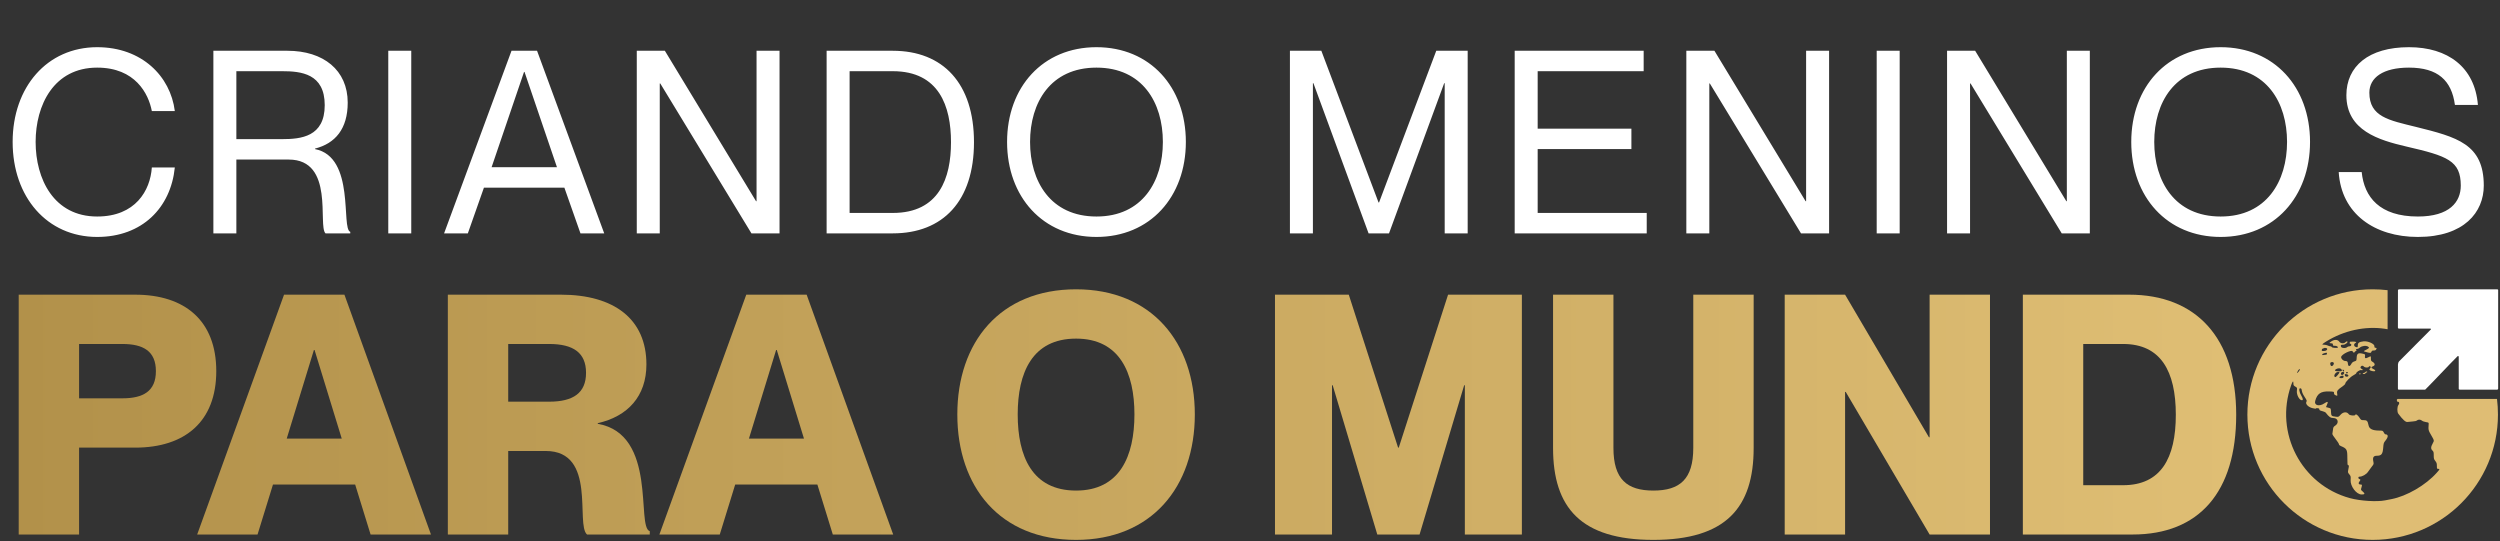
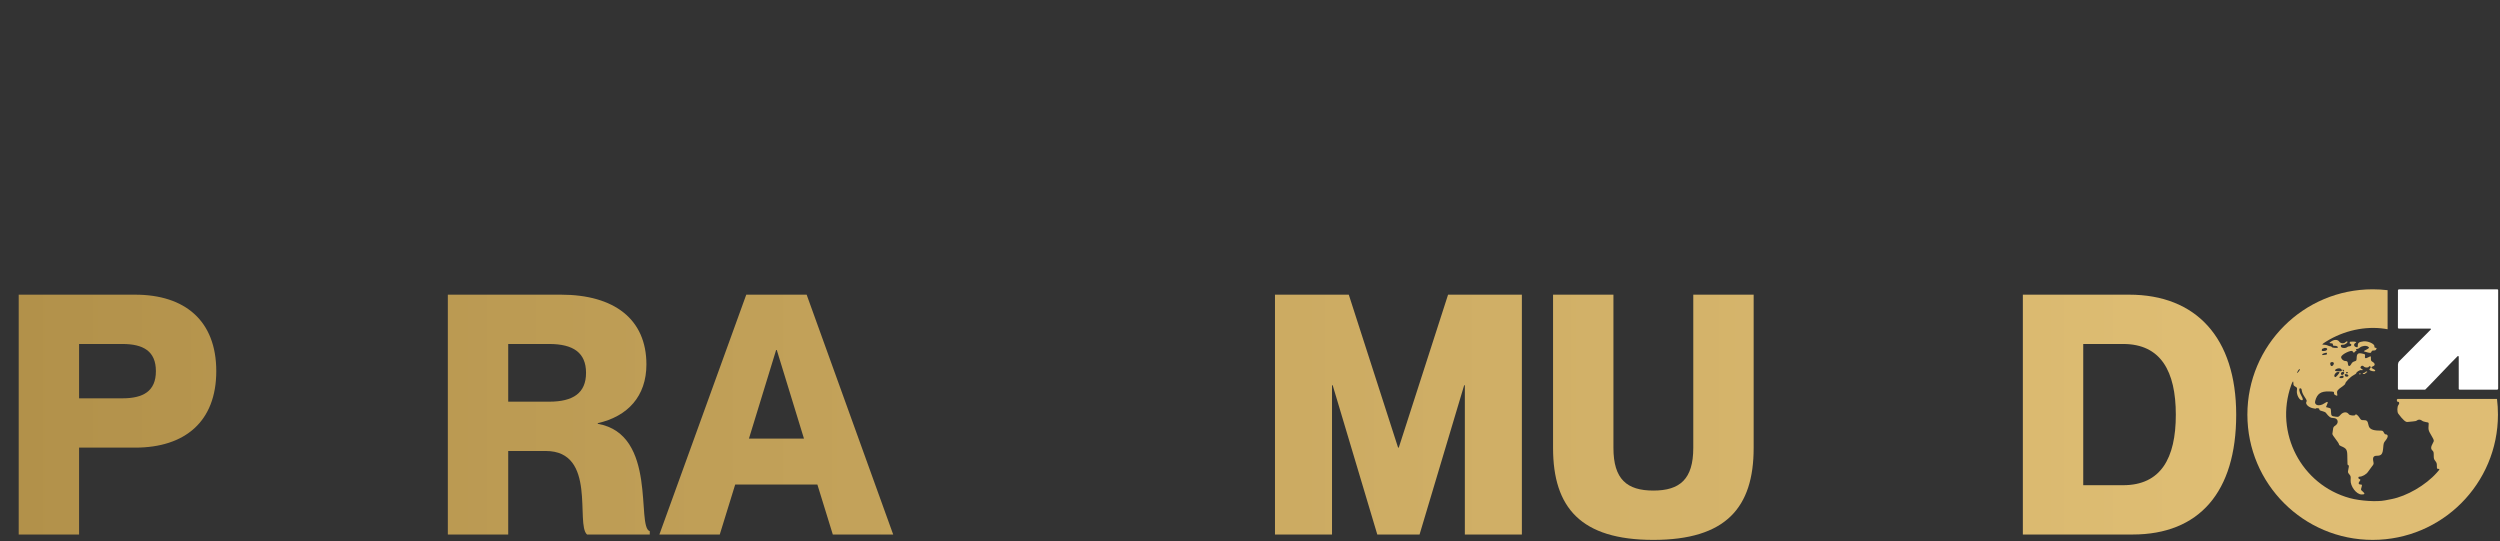
<svg xmlns="http://www.w3.org/2000/svg" width="1099" height="238" viewBox="0 0 1099 238" fill="none">
  <rect x="0" y="0" width="1099" height="238" fill="#333333" stroke="none" />
-   <path d="M66.745 48.812C65.285 41.178 59.447 29.726 42.718 29.726C23.632 29.726 15.661 46.23 15.661 62.397C15.661 78.677 23.632 95.18 42.718 95.18C59.559 95.18 66.071 83.729 66.745 73.624H76.849C75.052 91.363 62.478 104.162 42.718 104.162C20.713 104.162 5.557 86.648 5.557 62.397C5.557 38.259 20.713 20.745 42.718 20.745C62.366 20.745 74.94 33.544 76.849 48.812H66.745ZM93.8 102.59V22.316H126.359C142.189 22.316 152.855 30.849 152.855 45.107C152.855 56.671 147.353 63.071 138.484 65.316V65.541C156.335 69.021 149.823 100.569 153.977 101.917V102.59H143.087C139.607 99.222 147.241 70.144 126.92 70.144H103.904V102.59H93.8ZM103.904 31.298V61.162H124.001C132.309 61.162 142.75 60.152 142.75 46.23C142.75 32.309 132.309 31.298 124.001 31.298H103.904ZM170.685 22.316H180.789V102.59H170.685V22.316ZM248.1 82.494H212.735L205.662 102.59H195.22L224.86 22.316H236.087L265.614 102.59H255.173L248.1 82.494ZM216.103 73.512H244.844L230.586 31.635H230.361L216.103 73.512ZM279.925 102.59V22.316H292.274L332.355 88.444H332.58V22.316H342.684V102.59H330.334L290.253 36.687H290.029V102.59H279.925ZM363.382 102.59V22.316H392.461C414.578 22.316 428.163 36.687 428.163 62.51C428.163 88.332 414.578 102.59 392.461 102.59H363.382ZM373.487 31.298V93.609H392.461C412.894 93.609 418.058 78.227 418.058 62.51C418.058 46.791 412.894 31.298 392.461 31.298H373.487ZM482.007 104.162C458.43 104.162 442.712 86.535 442.712 62.397C442.712 38.259 458.43 20.745 482.007 20.745C505.584 20.745 521.302 38.259 521.302 62.397C521.302 86.535 505.584 104.162 482.007 104.162ZM482.007 95.18C502.216 95.18 511.198 79.687 511.198 62.397C511.198 45.107 502.216 29.726 482.007 29.726C461.799 29.726 452.817 45.107 452.817 62.397C452.817 79.687 461.799 95.18 482.007 95.18ZM567.049 102.59V22.316H580.859L606.007 89.005H606.232L631.381 22.316H645.19V102.59H635.086V36.575H634.861L610.61 102.59H601.629L577.378 36.575H577.154V102.59H567.049ZM675.961 56.559H717.164V65.541H675.961V93.609H723.901V102.59H665.857V22.316H722.554V31.298H675.961V56.559ZM741.311 102.59V22.316H753.661L793.741 88.444H793.966V22.316H804.07V102.59H791.72L751.64 36.687H751.415V102.59H741.311ZM824.993 22.316H835.097V102.59H824.993V22.316ZM855.928 102.59V22.316H868.278L908.359 88.444H908.583V22.316H918.688V102.59H906.338L866.257 36.687H866.033V102.59H855.928ZM976.198 104.162C952.621 104.162 936.903 86.535 936.903 62.397C936.903 38.259 952.621 20.745 976.198 20.745C999.775 20.745 1015.49 38.259 1015.49 62.397C1015.49 86.535 999.775 104.162 976.198 104.162ZM976.198 95.18C996.406 95.18 1005.39 79.687 1005.39 62.397C1005.39 45.107 996.406 29.726 976.198 29.726C955.989 29.726 947.007 45.107 947.007 62.397C947.007 79.687 955.989 95.18 976.198 95.18ZM1062 55.773C1080.08 60.264 1091.87 63.295 1091.87 81.596C1091.87 93.272 1083.22 104.162 1062.9 104.162C1043.93 104.162 1029.22 94.058 1028.1 75.645H1038.2C1039.32 86.648 1046.06 95.18 1062.9 95.18C1076.82 95.18 1081.76 88.781 1081.76 81.596C1081.76 70.593 1075.81 68.572 1057.85 64.418C1045.84 61.611 1031.47 57.457 1031.47 41.852C1031.47 29.165 1041.23 20.745 1058.97 20.745C1076.04 20.745 1087.94 29.502 1089.29 46.118H1079.18C1077.72 35.34 1071.66 29.726 1058.97 29.726C1047.63 29.726 1041.57 34.105 1041.57 40.729C1041.57 51.395 1050.22 52.854 1062 55.773Z" fill="white" />
  <path d="M889.247 234.973V129.538H935.992C965.337 129.538 983.033 148.413 983.033 182.329C983.033 216.245 966.812 234.973 937.467 234.973H889.247ZM915.79 151.214V213.296H933.338C949.854 213.296 956.49 201.499 956.49 182.329C956.49 163.159 949.854 151.214 933.338 151.214H915.79Z" fill="url(#paint0_linear_23_2)" />
-   <path d="M784.555 234.973V129.538H811.098L847.963 192.209H848.258V129.538H874.801V234.973H848.258L811.393 172.302H811.098V234.973H784.555Z" fill="url(#paint1_linear_23_2)" />
  <path d="M770.908 196.928C770.908 223.176 758.668 237.332 726.816 237.332C694.965 237.332 682.725 223.176 682.725 196.928V129.538H709.268V196.928C709.268 210.642 715.167 215.655 726.816 215.655C738.466 215.655 744.364 210.642 744.364 196.928V129.538H770.908V196.928Z" fill="url(#paint2_linear_23_2)" />
  <path d="M560.481 234.973V129.538H592.923L614.6 196.78H614.895L636.572 129.538H669.014V234.973H643.945V169.352H643.65L624.038 234.973H605.457L585.845 169.352H585.55V234.973H560.481Z" fill="url(#paint3_linear_23_2)" />
-   <path d="M473.041 237.332C439.567 237.332 420.839 214.033 420.839 182.181C420.839 150.477 439.567 127.178 473.041 127.178C506.22 127.178 525.243 150.477 525.243 182.181C525.243 214.033 506.22 237.332 473.041 237.332ZM473.041 215.655C492.211 215.655 498.699 200.614 498.699 182.181C498.699 163.896 492.211 148.855 473.041 148.855C453.723 148.855 447.383 163.896 447.383 182.181C447.383 200.614 453.723 215.655 473.041 215.655Z" fill="url(#paint4_linear_23_2)" />
  <path d="M359.32 213.001H323.192L316.409 234.973H289.865L328.058 129.538H354.601L392.647 234.973H366.103L359.32 213.001ZM329.238 192.799H353.422L341.477 153.869H341.182L329.238 192.799Z" fill="url(#paint5_linear_23_2)" />
  <path d="M196.867 234.973V129.538H246.561C270.008 129.538 284.164 140.302 284.164 160.21C284.164 174.219 275.906 183.066 262.782 186.015V186.31C289.178 190.882 279.593 231.729 285.639 233.498V234.973H258.063C252.902 230.549 262.487 198.255 239.925 198.255H223.41V234.973H196.867ZM223.41 151.214V176.578H241.4C252.017 176.578 257.621 172.744 257.621 163.896C257.621 155.048 252.017 151.214 241.4 151.214H223.41Z" fill="url(#paint6_linear_23_2)" />
-   <path d="M156.128 213.001H120L113.216 234.973H86.673L124.866 129.538H151.409L189.454 234.973H162.911L156.128 213.001ZM126.046 192.799H150.229L138.285 153.869H137.99L126.046 192.799Z" fill="url(#paint7_linear_23_2)" />
  <path d="M8.219 234.973V129.538H59.388C81.36 129.538 95.074 141.04 95.074 163.159C95.074 185.278 81.36 196.78 59.388 196.78H34.762V234.973H8.219ZM34.762 151.214V175.103H53.785C62.927 175.103 68.531 172.007 68.531 163.159C68.531 154.311 62.927 151.214 53.785 151.214H34.762Z" fill="url(#paint8_linear_23_2)" />
  <path d="M1080.86 170.936V156.823C1080.86 156.555 1080.55 156.417 1080.35 156.6C1080.29 156.656 1080.23 156.713 1080.17 156.769C1075.44 161.507 1070.93 166.473 1066.2 171.214C1066.15 171.265 1066.05 171.305 1065.98 171.305C1062.29 171.276 1058.7 171.288 1055.03 171.288H1054.45C1054.29 171.288 1054.15 171.159 1054.14 170.997C1054.13 170.781 1054.12 170.602 1054.12 170.423C1054.12 166.971 1054.1 163.71 1054.14 160.257C1054.15 159.85 1054.35 159.151 1054.64 158.863C1059.25 154.197 1063.89 149.558 1068.52 144.918C1068.98 144.462 1068.3 144.461 1068.3 144.461H1054.58C1054.32 144.461 1054.12 144.254 1054.12 144L1054.14 127.662C1054.14 127.408 1054.35 127.201 1054.61 127.201H1097.88C1098.05 127.201 1098.19 127.339 1098.19 127.507V170.795C1098.19 171.049 1097.98 171.299 1097.73 171.299L1081.23 171.289C1081.05 171.289 1080.86 171.112 1080.86 170.936H1080.86Z" fill="white" />
  <path d="M1043.03 127.178C1045.25 127.178 1047.44 127.31 1049.59 127.566V144.737C1049.18 144.664 1048.77 144.596 1048.35 144.533C1039.75 143.237 1030.34 145.29 1022.52 150.168C1020.61 151.36 1020.51 151.549 1021.74 151.549C1022.23 151.549 1022.93 151.704 1023.29 151.893C1023.65 152.082 1024.17 152.237 1024.44 152.239C1024.72 152.239 1025 152.395 1025.07 152.585C1025.21 152.954 1027.75 153.107 1027.75 152.746C1027.75 152.33 1027.15 152.01 1026.36 152.01C1025.64 152.01 1025.53 151.937 1025.54 151.492C1025.56 151.054 1025.43 150.963 1024.69 150.902C1023.81 150.829 1023.81 150.829 1024.74 150.154C1026.09 149.18 1027.67 149.186 1028.33 150.168C1028.9 151.023 1030.4 151.157 1031.07 150.413C1031.29 150.169 1031.63 150.028 1031.81 150.099C1032.47 150.351 1031.01 151.549 1030.05 151.549C1029.03 151.549 1028.94 151.629 1029.08 152.361C1029.21 153.049 1031.18 153.212 1031.81 152.585C1032 152.396 1032.45 152.24 1032.8 152.24C1033.62 152.24 1033.98 151.342 1033.25 151.149C1032.96 151.075 1032.84 150.901 1032.92 150.695C1032.99 150.512 1033.04 150.319 1033.04 150.265C1033.04 150.212 1033.67 150.168 1034.42 150.168C1035.83 150.168 1036.17 150.418 1035.35 150.859C1034.66 151.225 1034.74 152.196 1035.48 152.476C1036.4 152.827 1036.5 152.761 1036.5 151.785C1036.5 150.686 1037.06 150.304 1039.03 150.057C1040.87 149.827 1043.86 151.15 1043.79 152.163C1043.76 152.68 1043.85 152.83 1044.26 152.889C1044.85 152.973 1044.87 153.023 1044.54 153.636C1044.38 153.946 1044.06 154.081 1043.5 154.081C1042.86 154.081 1042.66 154.195 1042.48 154.653C1042.25 155.271 1041.93 155.272 1039.83 154.661C1038.91 154.393 1038.91 154.393 1040.11 153.782C1041.6 153.013 1041.7 152.845 1040.95 152.352C1040.1 151.794 1038.32 152.021 1037.39 152.806C1037 153.127 1036.51 153.391 1036.29 153.391C1035.72 153.391 1035.54 153.64 1035.84 154.002C1036.03 154.24 1036 154.312 1035.71 154.312C1035.5 154.312 1035.27 154.467 1035.2 154.657C1035 155.164 1034.4 155.077 1034.25 154.52C1033.99 153.499 1029.32 155.712 1029.17 156.928C1029.08 157.682 1030.09 158.684 1030.95 158.689C1031.84 158.694 1032.08 158.942 1032.16 159.954C1032.26 161.198 1032.97 161.226 1033.62 160.012C1033.96 159.375 1034.32 159.078 1035 158.862C1035.92 158.57 1035.92 158.57 1035.99 157.244C1036.08 155.429 1036.63 155.035 1038.49 155.451C1039.77 155.737 1039.77 155.738 1039.64 156.533C1039.48 157.563 1039.85 157.71 1041.07 157.09C1042.29 156.469 1042.25 156.453 1042.25 157.626C1042.25 158.54 1042.33 158.686 1043.06 159.115C1044.13 159.748 1044.19 160.668 1043.17 161.022C1042.26 161.339 1042.3 161.735 1043.29 162.206C1044.83 162.942 1044.21 163.548 1042.45 163.022C1041.48 162.73 1041.37 162.499 1041.93 161.883C1042.13 161.66 1042.23 161.366 1042.14 161.232C1041.96 160.936 1041.33 160.905 1041.33 161.192C1041.33 161.677 1039.75 161.703 1039.27 161.226C1038.73 160.692 1038.32 160.633 1037.92 161.033C1037.52 161.44 1037.59 161.841 1038.11 162.121L1038.34 162.237C1038.89 162.54 1038.7 162.87 1037.99 162.693C1037.41 162.547 1035.81 163.553 1035.81 164.064C1035.8 164.207 1035.23 164.623 1034.54 164.988C1033.22 165.673 1030.97 167.994 1030.97 168.66C1030.97 168.859 1030.5 169.349 1029.92 169.748C1027.52 171.399 1027.24 171.757 1027.41 172.993C1027.56 174.103 1027.56 174.103 1026.8 173.784C1026.2 173.53 1026.04 173.328 1026.03 172.807C1026.02 172.151 1026.02 172.151 1023.84 172.081C1020.21 171.966 1018.61 173.071 1017.75 176.294C1017.24 178.219 1019.57 178.822 1021.76 177.332C1023.3 176.284 1023.64 176.509 1022.87 178.077C1022.64 178.549 1022.48 178.945 1022.51 178.959C1022.54 178.97 1023.04 179.099 1023.61 179.247C1024.64 179.517 1024.64 179.517 1024.71 181.068C1024.79 182.841 1024.88 182.936 1026.78 183.178C1028 183.333 1028 183.333 1028.97 182.266C1030.1 181.012 1031.75 180.924 1032.51 182.077C1032.9 182.678 1035.21 182.907 1035.39 182.364C1035.57 181.837 1036.48 182.437 1037.19 183.555C1037.92 184.68 1037.94 184.696 1039.11 184.696C1040.52 184.696 1040.82 185.024 1041.22 186.993C1041.54 188.549 1042.95 189.25 1045.84 189.282C1047.46 189.3 1047.48 189.304 1047.91 190.105C1048.14 190.547 1048.41 190.909 1048.5 190.91C1049.97 190.91 1050.02 192.018 1048.62 193.729C1047.87 194.641 1047.81 194.857 1047.65 196.881C1047.44 199.624 1046.86 200.348 1044.88 200.348C1043.38 200.348 1042.94 201.056 1043.32 202.897C1043.54 203.982 1043.53 204.032 1042.66 205.113C1042.17 205.721 1041.42 206.742 1041 207.382C1040.24 208.546 1038.46 209.555 1037.17 209.555C1036.57 209.556 1036.59 210.4 1037.19 210.591C1037.77 210.776 1037.76 210.956 1037.17 211.718C1036.6 212.439 1036.87 213.008 1037.79 213.008C1038.41 213.008 1038.44 213.172 1038.06 214.442C1037.79 215.343 1037.8 215.361 1038.68 216.097C1039.75 216.999 1039.61 217.381 1038.2 217.381C1035.87 217.381 1033.13 213.759 1033.33 210.944C1033.43 209.439 1033.4 209.308 1032.75 208.519C1032.08 207.703 1032.07 207.656 1032.32 206.395C1032.66 204.715 1032.65 204.492 1032.24 204.492C1031.95 204.491 1031.89 203.97 1031.89 201.193C1031.89 197.607 1031.65 197.176 1029.02 196.078C1028.5 195.859 1028.21 195.584 1028.21 195.302C1028.21 195.062 1027.53 194.014 1026.71 192.974C1025.82 191.861 1025.25 190.93 1025.31 190.709C1025.36 190.504 1025.48 189.736 1025.56 189.003C1025.7 187.776 1025.78 187.624 1026.62 187.074C1028.33 185.939 1027.8 183.775 1025.81 183.775C1024.53 183.775 1023.83 183.288 1022.38 181.396C1022.23 181.199 1021.54 180.895 1020.84 180.722C1019.85 180.476 1019.58 180.31 1019.58 179.962C1019.58 179.628 1019.39 179.499 1018.83 179.445C1018.42 179.405 1018.08 179.471 1018.08 179.591C1018.08 179.713 1017.39 179.637 1016.53 179.419C1014.65 178.945 1013.33 177.529 1013.91 176.606C1014.17 176.182 1014.08 175.951 1013.13 174.51C1012.41 173.433 1012 172.535 1011.9 171.829C1011.77 170.943 1011.66 170.757 1011.2 170.693C1010.45 170.586 1010.7 172.374 1011.66 173.938C1012.42 175.193 1012.53 175.951 1011.92 175.946C1010.77 175.935 1009.5 173.515 1009.71 171.73C1009.86 170.445 1009.86 170.445 1009.02 169.952C1008.29 169.519 1008.18 169.348 1008.18 168.56C1008.18 167.212 1007.85 167.472 1007.19 169.331C999.771 190.276 1011.67 213.153 1033.02 218.979C1037.56 220.216 1044.84 220.679 1048.47 219.96C1049.29 219.797 1050.53 219.555 1051.23 219.422C1058 218.134 1066.31 213.309 1071.2 207.818C1072.57 206.29 1072.63 206.103 1071.83 206.103C1071.28 206.103 1071.25 206.034 1071.25 204.812C1071.25 203.725 1071.14 203.384 1070.56 202.65C1069.95 201.871 1069.87 201.608 1069.87 200.182C1069.87 198.778 1069.8 198.522 1069.3 198.046C1068.53 197.324 1068.56 196.468 1069.42 194.926C1070.12 193.673 1070.12 193.672 1068.82 191.428C1067.46 189.086 1067.46 189.087 1067.65 186.313C1067.68 185.793 1067.58 185.726 1066.42 185.542C1065.72 185.432 1064.94 185.144 1064.68 184.904C1064.1 184.371 1063.03 184.335 1062.49 184.83C1062.23 185.06 1061.54 185.223 1060.63 185.27C1059.82 185.311 1058.81 185.413 1058.36 185.498C1057.54 185.656 1056.29 184.54 1054.29 181.857C1053.71 181.082 1053.76 178.707 1054.37 178.002C1054.85 177.44 1054.77 176.639 1054.22 176.639C1053.97 176.639 1053.76 176.544 1053.76 176.428C1053.76 176.312 1053.7 176.066 1053.63 175.881C1053.59 175.782 1053.69 175.614 1053.93 175.368H1097.68C1097.96 177.625 1098.1 179.923 1098.1 182.255C1098.1 212.673 1073.44 237.332 1043.03 237.332C1012.61 237.332 987.949 212.673 987.949 182.255C987.949 151.837 1012.61 127.178 1043.03 127.178ZM1030.24 165.648C1030.32 165.081 1029.9 164.989 1028.96 165.368C1028.07 165.726 1028.3 166.32 1029.3 166.238C1030 166.18 1030.18 166.064 1030.24 165.648ZM1027.77 163.519C1026.58 163.519 1025.54 165.564 1026.61 165.769C1026.92 165.827 1028.44 164.067 1028.44 163.654C1028.44 163.579 1028.14 163.519 1027.77 163.519ZM1031.83 164.584C1030.77 164.298 1030.58 164.428 1030.88 165.226C1031.09 165.774 1032.35 165.715 1032.35 165.158C1032.35 164.903 1032.14 164.666 1031.83 164.584ZM1029.82 163.519C1029.12 163.519 1028.78 164.427 1029.36 164.782C1029.72 165.01 1030.51 164.458 1030.51 163.971C1030.51 163.622 1030.35 163.519 1029.82 163.519ZM1037.43 164.024C1037.57 164.069 1037.68 164.204 1037.68 164.325C1037.68 164.445 1037.57 164.58 1037.43 164.625C1037.3 164.67 1037.19 164.535 1037.19 164.325C1037.19 164.114 1037.3 163.979 1037.43 164.024ZM1039.72 163.634C1040.04 163.244 1040.64 163.169 1040.64 163.519C1040.64 163.645 1040.5 163.749 1040.32 163.749C1040.14 163.749 1039.94 163.904 1039.87 164.094C1039.72 164.482 1038.9 164.562 1038.68 164.209C1038.61 164.083 1038.74 163.979 1038.99 163.979C1039.23 163.979 1039.56 163.824 1039.72 163.634ZM1032.12 163.736C1032.12 163.456 1031.5 163.453 1031.33 163.733C1031.25 163.851 1031.3 164.013 1031.43 164.092C1031.7 164.262 1032.12 164.046 1032.12 163.736ZM1010.95 162.258C1010.83 162.18 1010.51 162.457 1010.26 162.874C1009.46 164.189 1009.81 164.339 1010.71 163.068C1011 162.665 1011.09 162.344 1010.95 162.258ZM1030.17 162.598C1029.88 162.359 1029.82 162.392 1029.82 162.8C1029.82 163.081 1029.97 163.288 1030.17 163.288C1030.36 163.288 1030.51 163.197 1030.51 163.086C1030.51 162.975 1030.36 162.756 1030.17 162.598ZM1029.32 162.395C1028.97 161.834 1027.96 161.749 1027.06 162.205C1026.02 162.734 1026.34 163.166 1027.84 163.243C1029.39 163.324 1029.77 163.107 1029.32 162.395ZM1025.96 159.836C1026.03 159.204 1025.2 158.927 1024.54 159.36C1024.17 159.601 1024.42 160.761 1024.88 160.913C1025.29 161.048 1025.9 160.441 1025.96 159.836ZM1022.92 155.462C1022.92 154.953 1022.93 154.955 1021.71 155.279C1021.19 155.416 1020.84 155.648 1020.84 155.858C1020.84 156.107 1020.99 156.167 1021.36 156.068C1021.65 155.992 1022.11 155.928 1022.4 155.926C1022.76 155.924 1022.92 155.785 1022.92 155.462ZM1023 153.269C1022.86 152.919 1021.74 152.799 1021.44 153.103C1021.34 153.198 1021.14 153.276 1021 153.276C1020.85 153.276 1020.7 153.509 1020.66 153.793C1020.59 154.256 1020.68 154.312 1021.5 154.312C1022.5 154.312 1023.21 153.817 1023 153.269Z" fill="#DFBD74" />
  <defs>
    <linearGradient id="paint0_linear_23_2" x1="8.219" y1="182.255" x2="983.033" y2="182.255" gradientUnits="userSpaceOnUse">
      <stop stop-color="#B2914A" />
      <stop offset="1" stop-color="#DFBE74" />
    </linearGradient>
    <linearGradient id="paint1_linear_23_2" x1="8.219" y1="182.255" x2="983.033" y2="182.255" gradientUnits="userSpaceOnUse">
      <stop stop-color="#B2914A" />
      <stop offset="1" stop-color="#DFBE74" />
    </linearGradient>
    <linearGradient id="paint2_linear_23_2" x1="8.219" y1="182.255" x2="983.033" y2="182.255" gradientUnits="userSpaceOnUse">
      <stop stop-color="#B2914A" />
      <stop offset="1" stop-color="#DFBE74" />
    </linearGradient>
    <linearGradient id="paint3_linear_23_2" x1="8.219" y1="182.255" x2="983.033" y2="182.255" gradientUnits="userSpaceOnUse">
      <stop stop-color="#B2914A" />
      <stop offset="1" stop-color="#DFBE74" />
    </linearGradient>
    <linearGradient id="paint4_linear_23_2" x1="8.219" y1="182.255" x2="983.033" y2="182.255" gradientUnits="userSpaceOnUse">
      <stop stop-color="#B2914A" />
      <stop offset="1" stop-color="#DFBE74" />
    </linearGradient>
    <linearGradient id="paint5_linear_23_2" x1="8.219" y1="182.255" x2="983.033" y2="182.255" gradientUnits="userSpaceOnUse">
      <stop stop-color="#B2914A" />
      <stop offset="1" stop-color="#DFBE74" />
    </linearGradient>
    <linearGradient id="paint6_linear_23_2" x1="8.219" y1="182.255" x2="983.033" y2="182.255" gradientUnits="userSpaceOnUse">
      <stop stop-color="#B2914A" />
      <stop offset="1" stop-color="#DFBE74" />
    </linearGradient>
    <linearGradient id="paint7_linear_23_2" x1="8.219" y1="182.255" x2="983.033" y2="182.255" gradientUnits="userSpaceOnUse">
      <stop stop-color="#B2914A" />
      <stop offset="1" stop-color="#DFBE74" />
    </linearGradient>
    <linearGradient id="paint8_linear_23_2" x1="8.219" y1="182.255" x2="983.033" y2="182.255" gradientUnits="userSpaceOnUse">
      <stop stop-color="#B2914A" />
      <stop offset="1" stop-color="#DFBE74" />
    </linearGradient>
  </defs>
</svg>